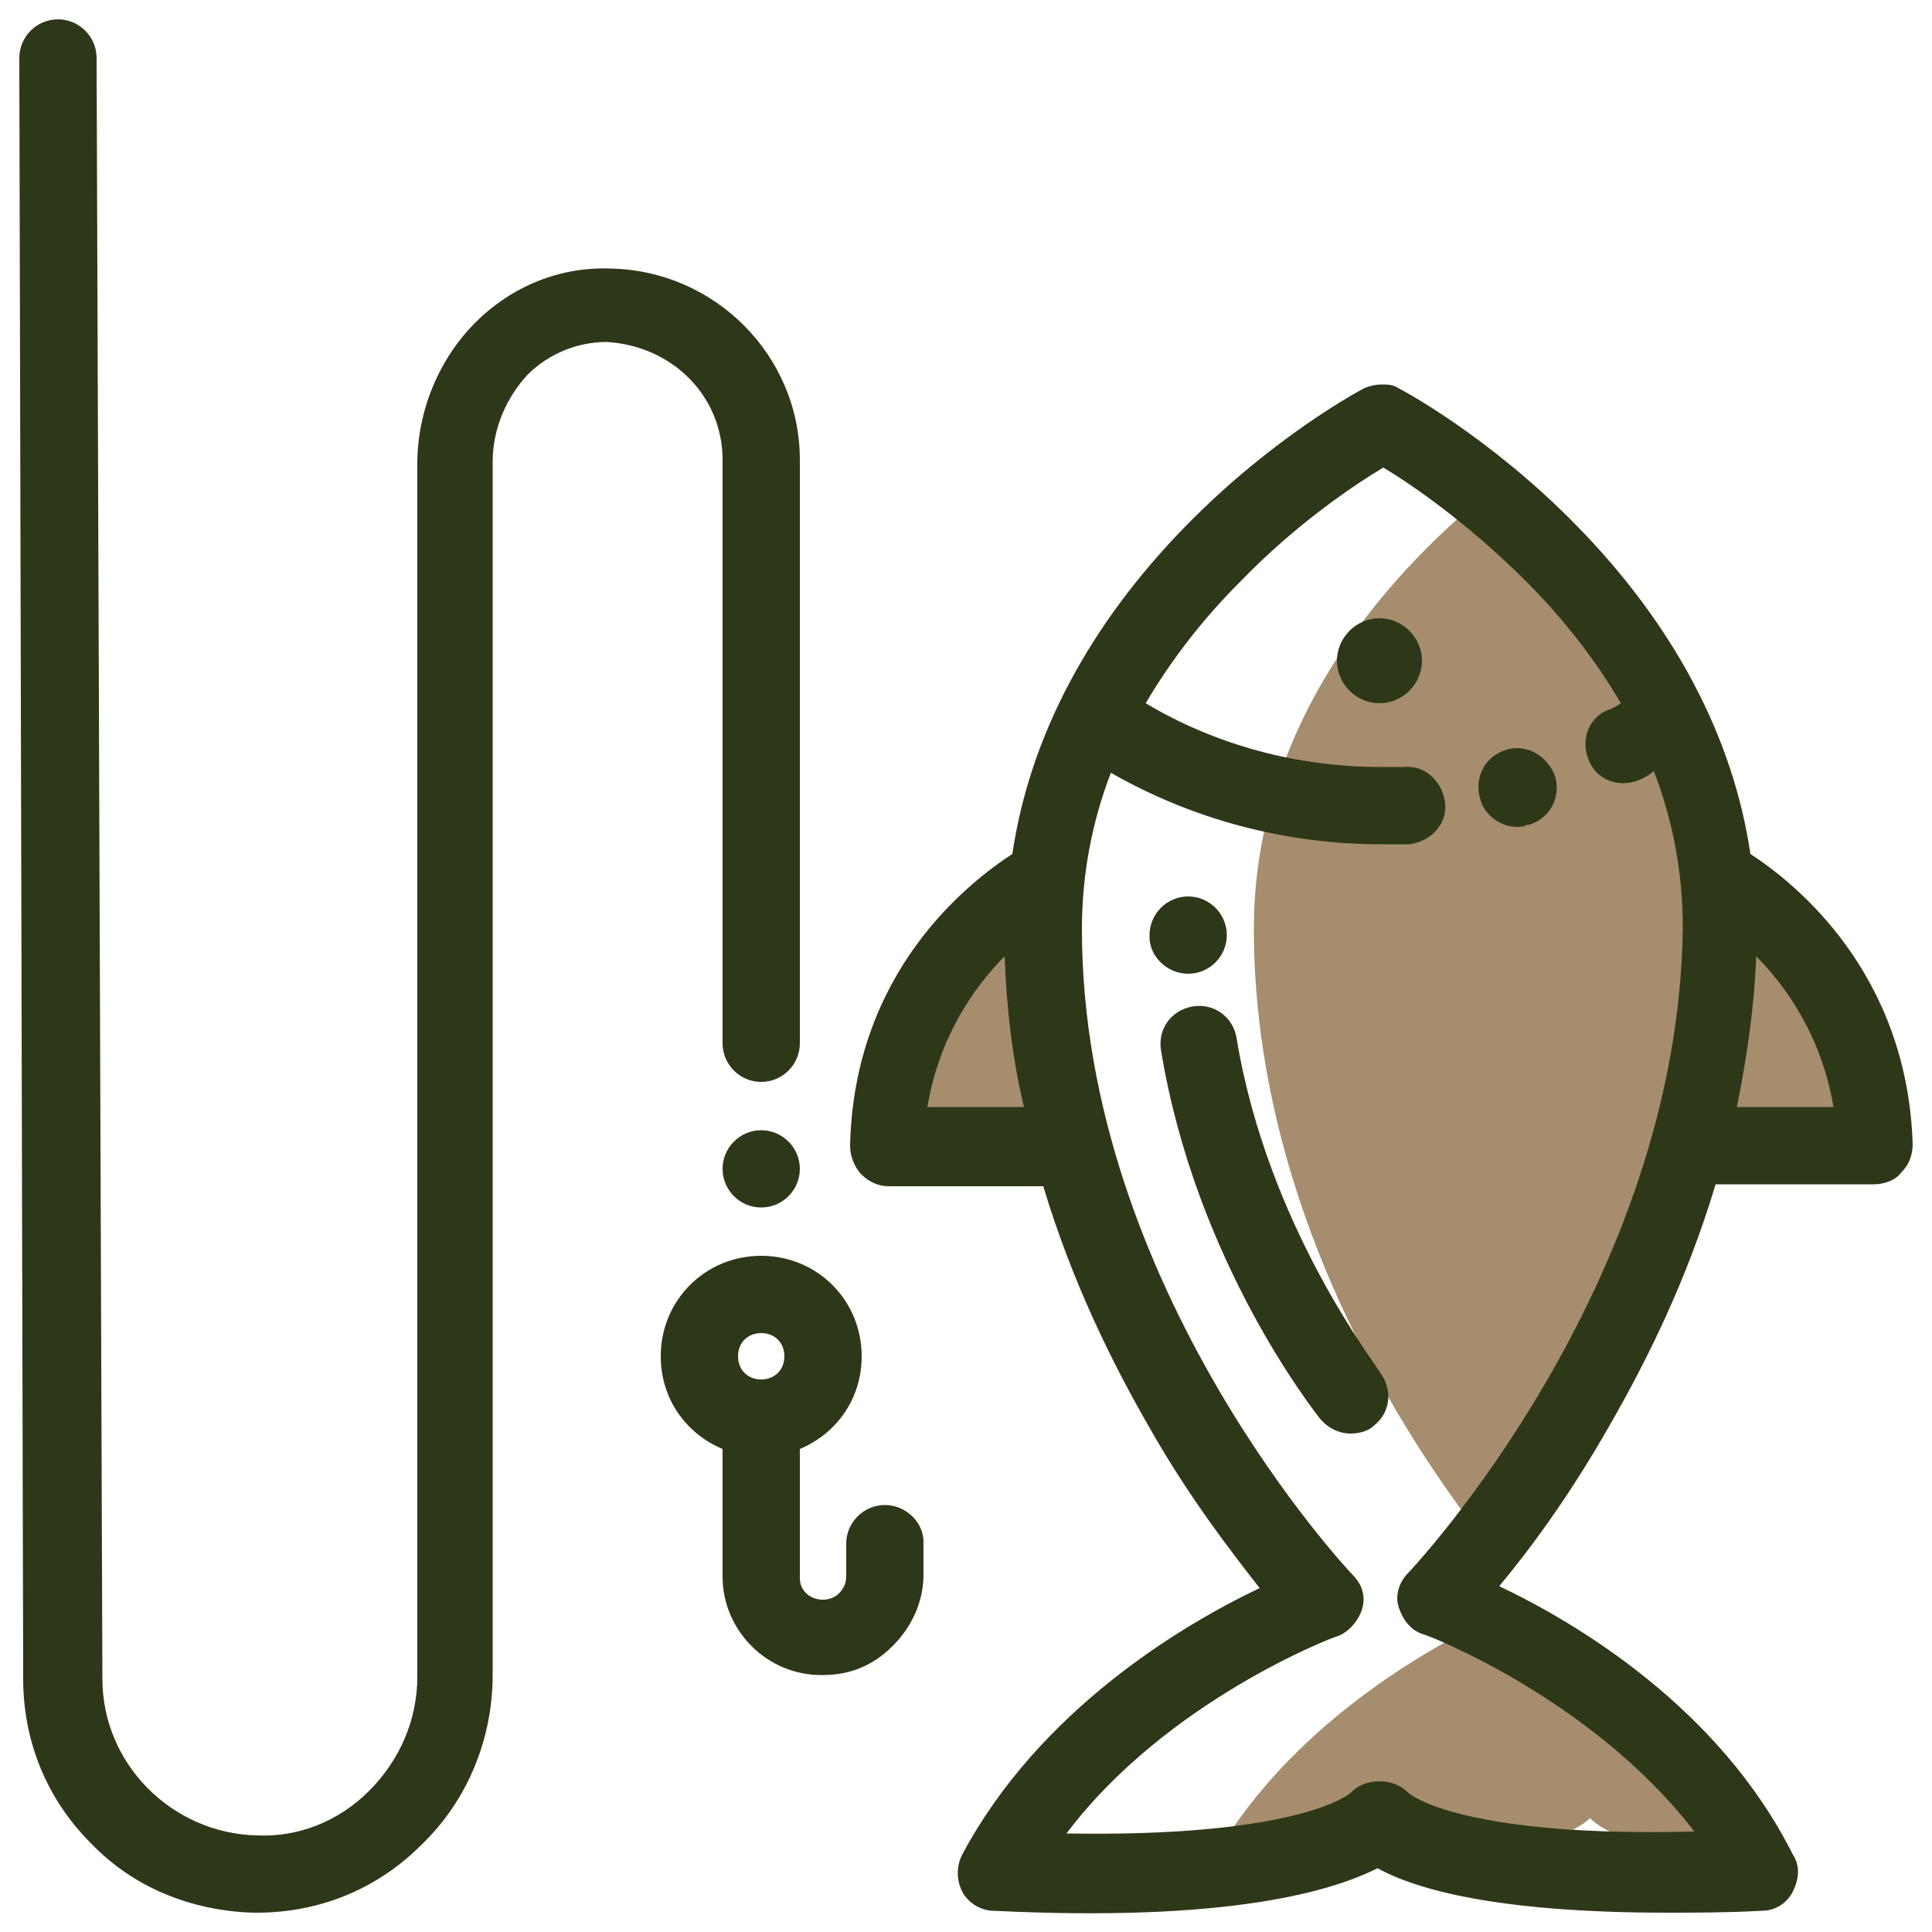
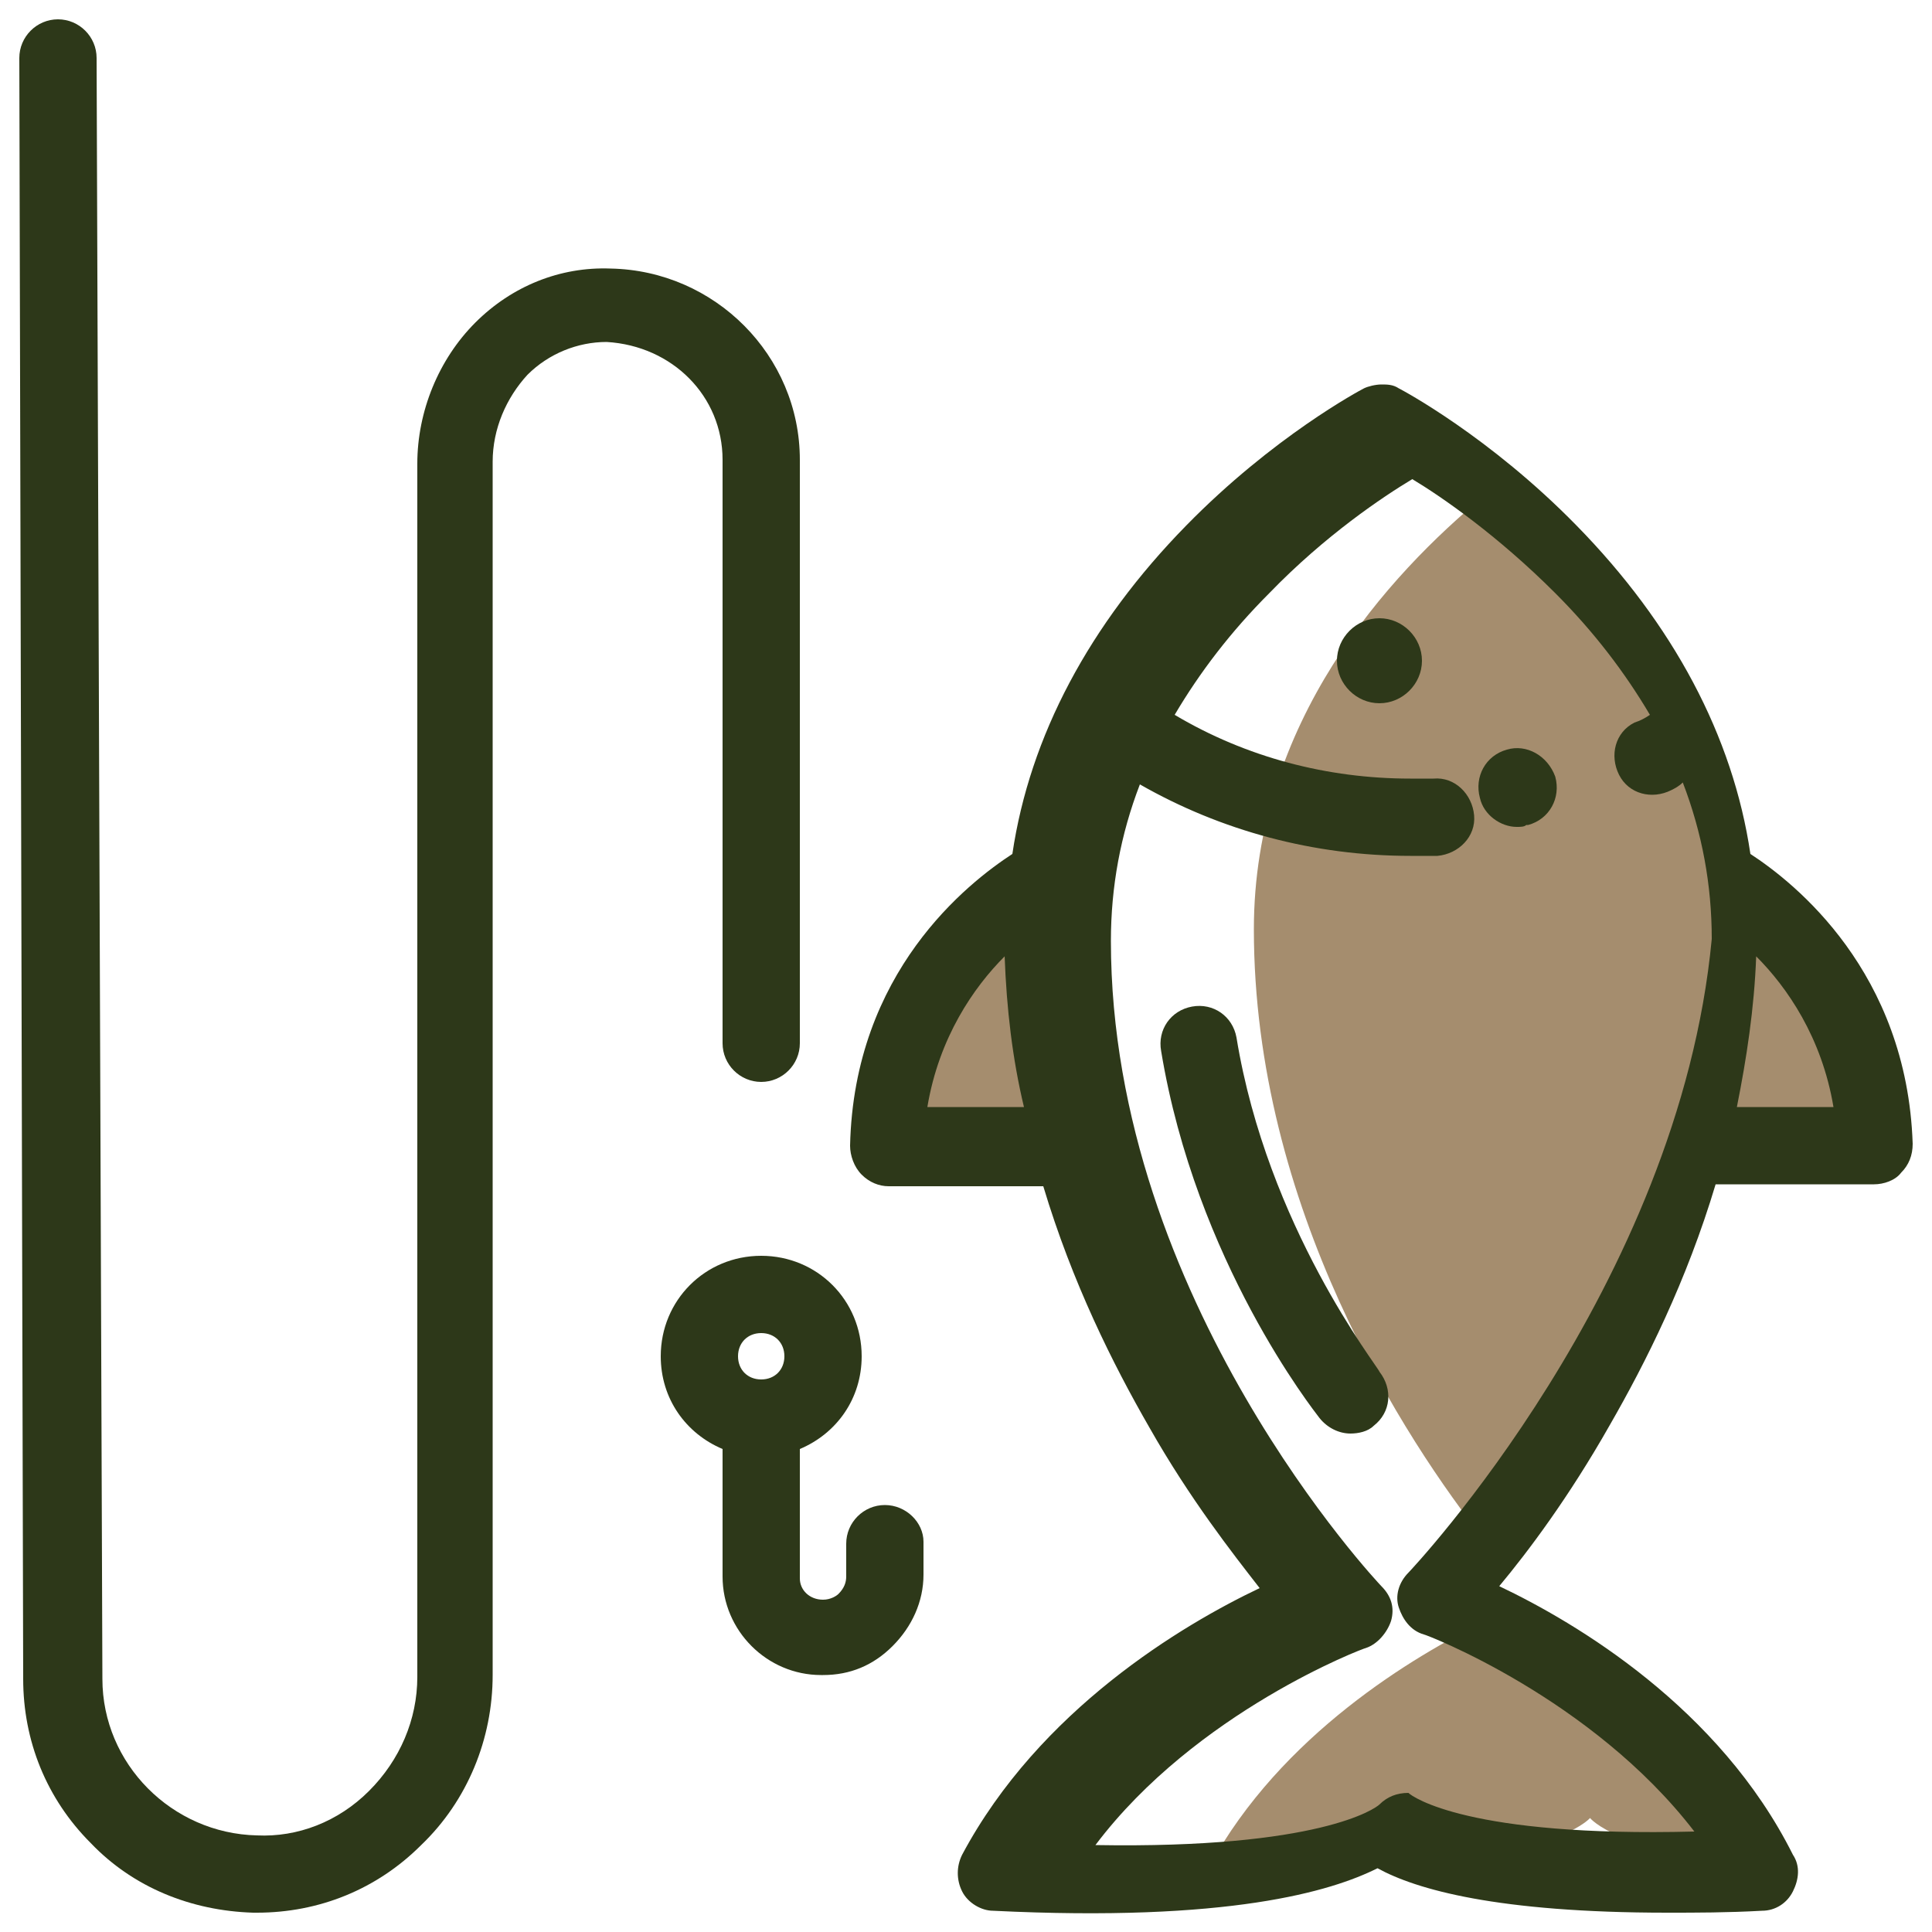
<svg xmlns="http://www.w3.org/2000/svg" version="1.1" id="Layer_1" x="0px" y="0px" viewBox="0 0 100 100" style="enable-background:new 0 0 100 100;" xml:space="preserve">
  <style type="text/css">
	.st0{fill:#A58D6E;}
	.st1{fill:#2D3819;}
</style>
  <g>
    <g>
      <path class="st0" d="M88.7,45.4c0,0,8,4,8.3,13.9c-5.3,0-9.7,0-9.7,0L88.7,45.4z" />
      <path class="st0" d="M54.1,45.4c0,0-8,4-8.3,13.9h9.7L54.1,45.4z" />
      <path class="st0" d="M76.9,83.9c-3.7,1.8-10.6,5.9-14.3,12.7c7.4-0.7,8.8-2.5,8.8-2.5h0c0,0,1,1.2,5.4,2c4.5-0.8,5.5-2,5.5-2h0    c0,0,1.4,1.8,8.8,2.5C87.5,89.9,80.6,85.8,76.9,83.9z" />
      <path class="st0" d="M76.9,79.8c4.2-5.4,12-17.3,12-31.7c0-10.7-6.9-18.3-12-22.5c-5.1,4.2-12,11.8-12,22.5    C64.9,62.5,72.7,74.5,76.9,79.8z" />
    </g>
    <path class="st1" d="M78,38.8L78,38.8c-1.1,0.3-1.7,1.4-1.4,2.5c0.2,0.9,1.1,1.5,1.9,1.5c0.2,0,0.4,0,0.5-0.1l0.1,0   c1.1-0.3,1.7-1.4,1.4-2.5C80.1,39.1,79,38.5,78,38.8z" />
-     <path class="st1" d="M90.6,44.2c-0.9-6.1-4-11.9-9-17c-4.5-4.6-9-7-9.2-7.1c-0.3-0.2-0.6-0.2-0.9-0.2h0c-0.3,0-0.7,0.1-0.9,0.2   c-0.2,0.1-4.7,2.5-9.2,7.1c-5,5.1-8.1,10.9-9,17c-2.3,1.5-8.2,6.1-8.4,15.1c0,0.5,0.2,1.1,0.6,1.5c0.4,0.4,0.9,0.6,1.4,0.6H54   c1.5,5,3.6,9.2,5.5,12.5c2.1,3.7,4.3,6.5,5.7,8.3c-4,1.9-11.4,6.3-15.4,13.8c-0.3,0.6-0.3,1.3,0,1.9c0.3,0.6,1,1,1.6,1   c12.2,0.6,17.5-1,19.9-2.2c2,1.1,6.2,2.3,15,2.3c1.5,0,3.1,0,4.9-0.1c0.7,0,1.3-0.4,1.6-1c0.3-0.6,0.4-1.3,0-1.9   C89,88.4,81.6,84,77.6,82.1c1.5-1.8,3.6-4.6,5.7-8.3c1.9-3.3,4-7.5,5.5-12.5H97c0.5,0,1.1-0.2,1.4-0.6c0.4-0.4,0.6-0.9,0.6-1.5   C98.7,50.3,92.9,45.7,90.6,44.2z M48,57.3c0.6-3.6,2.4-6.2,4-7.8c0.1,2.7,0.4,5.3,1,7.8H48z M72.9,81.4c-0.5,0.5-0.7,1.2-0.5,1.8   s0.6,1.2,1.3,1.4c0.1,0,8.7,3.3,14,10.2C76,95.1,73.1,93,72.9,92.8c-0.4-0.4-0.9-0.6-1.5-0.6h0c-0.6,0-1.1,0.2-1.5,0.6   c-0.2,0.2-3.1,2.3-14.7,2.1c5.2-6.9,13.9-10.2,14-10.2c0.6-0.2,1.1-0.8,1.3-1.4c0.2-0.7,0-1.3-0.5-1.8c-0.1-0.1-14-14.8-14-33.4   c0-2.8,0.5-5.5,1.5-8.1c4.2,2.4,9,3.7,14,3.7c0.5,0,0.9,0,1.4,0c1.1-0.1,2-1,1.9-2.1c-0.1-1.1-1-2-2.1-1.9c-0.4,0-0.8,0-1.2,0   c-4.3,0-8.5-1.1-12.2-3.3l0,0c1.3-2.2,2.9-4.3,4.9-6.3c2.9-3,5.9-5,7.4-5.9c1.5,0.9,4.4,2.9,7.4,5.9c2,2,3.6,4.1,4.9,6.3l0,0   c-0.3,0.2-0.5,0.3-0.8,0.4c-1,0.5-1.3,1.7-0.8,2.7c0.5,1,1.7,1.3,2.7,0.8c0.2-0.1,0.4-0.2,0.6-0.4c1,2.6,1.5,5.3,1.5,8.1   C86.9,66.6,73,81.3,72.9,81.4z M89.9,57.3c0.5-2.5,0.9-5.1,1-7.8c1.6,1.6,3.4,4.2,4,7.8H89.9z" />
+     <path class="st1" d="M90.6,44.2c-0.9-6.1-4-11.9-9-17c-4.5-4.6-9-7-9.2-7.1c-0.3-0.2-0.6-0.2-0.9-0.2h0c-0.3,0-0.7,0.1-0.9,0.2   c-0.2,0.1-4.7,2.5-9.2,7.1c-5,5.1-8.1,10.9-9,17c-2.3,1.5-8.2,6.1-8.4,15.1c0,0.5,0.2,1.1,0.6,1.5c0.4,0.4,0.9,0.6,1.4,0.6H54   c1.5,5,3.6,9.2,5.5,12.5c2.1,3.7,4.3,6.5,5.7,8.3c-4,1.9-11.4,6.3-15.4,13.8c-0.3,0.6-0.3,1.3,0,1.9c0.3,0.6,1,1,1.6,1   c12.2,0.6,17.5-1,19.9-2.2c2,1.1,6.2,2.3,15,2.3c1.5,0,3.1,0,4.9-0.1c0.7,0,1.3-0.4,1.6-1c0.3-0.6,0.4-1.3,0-1.9   C89,88.4,81.6,84,77.6,82.1c1.5-1.8,3.6-4.6,5.7-8.3c1.9-3.3,4-7.5,5.5-12.5H97c0.5,0,1.1-0.2,1.4-0.6c0.4-0.4,0.6-0.9,0.6-1.5   C98.7,50.3,92.9,45.7,90.6,44.2z M48,57.3c0.6-3.6,2.4-6.2,4-7.8c0.1,2.7,0.4,5.3,1,7.8H48z M72.9,81.4c-0.5,0.5-0.7,1.2-0.5,1.8   s0.6,1.2,1.3,1.4c0.1,0,8.7,3.3,14,10.2C76,95.1,73.1,93,72.9,92.8h0c-0.6,0-1.1,0.2-1.5,0.6   c-0.2,0.2-3.1,2.3-14.7,2.1c5.2-6.9,13.9-10.2,14-10.2c0.6-0.2,1.1-0.8,1.3-1.4c0.2-0.7,0-1.3-0.5-1.8c-0.1-0.1-14-14.8-14-33.4   c0-2.8,0.5-5.5,1.5-8.1c4.2,2.4,9,3.7,14,3.7c0.5,0,0.9,0,1.4,0c1.1-0.1,2-1,1.9-2.1c-0.1-1.1-1-2-2.1-1.9c-0.4,0-0.8,0-1.2,0   c-4.3,0-8.5-1.1-12.2-3.3l0,0c1.3-2.2,2.9-4.3,4.9-6.3c2.9-3,5.9-5,7.4-5.9c1.5,0.9,4.4,2.9,7.4,5.9c2,2,3.6,4.1,4.9,6.3l0,0   c-0.3,0.2-0.5,0.3-0.8,0.4c-1,0.5-1.3,1.7-0.8,2.7c0.5,1,1.7,1.3,2.7,0.8c0.2-0.1,0.4-0.2,0.6-0.4c1,2.6,1.5,5.3,1.5,8.1   C86.9,66.6,73,81.3,72.9,81.4z M89.9,57.3c0.5-2.5,0.9-5.1,1-7.8c1.6,1.6,3.4,4.2,4,7.8H89.9z" />
    <path class="st1" d="M71.4,32c-1.2,0-2.2,1-2.2,2.2c0,1.2,1,2.2,2.2,2.2c1.2,0,2.2-1,2.2-2.2C73.6,33,72.6,32,71.4,32z" />
    <path class="st1" d="M37.4,23.8V54c0,1.1,0.9,2,2,2c1.1,0,2-0.9,2-2V23.8c0-5.4-4.4-9.8-9.8-9.9c-2.6-0.1-5.1,0.9-7,2.8   c-1.9,1.9-3,4.6-3,7.3v62.8c0,2.2-0.9,4.3-2.5,5.9c-1.6,1.6-3.7,2.4-5.8,2.3c-4.4-0.1-8-3.7-8-8.1L5,3c0-1.1-0.9-2-2-2c0,0,0,0,0,0   C1.9,1,1,1.9,1,3l0.2,83.9c0,3.2,1.2,6.2,3.5,8.5c2.2,2.3,5.2,3.5,8.4,3.6c0.1,0,0.2,0,0.2,0c3.2,0,6.2-1.2,8.5-3.5   c2.4-2.3,3.7-5.5,3.7-8.8V23.9c0-1.7,0.7-3.3,1.8-4.5c1.1-1.1,2.6-1.7,4.1-1.7C34.8,17.9,37.4,20.5,37.4,23.8z" />
    <path class="st1" d="M45.8,77.9c-1.1,0-2,0.9-2,2v1.7c0,0.3-0.1,0.6-0.4,0.9c-0.1,0.1-0.4,0.3-0.8,0.3c-0.7,0-1.2-0.5-1.2-1.1V75   c1.9-0.8,3.2-2.6,3.2-4.8c0-2.9-2.3-5.2-5.2-5.2c-2.9,0-5.2,2.3-5.2,5.2c0,2.2,1.3,4,3.2,4.8v6.6c0,2.8,2.3,5.1,5.1,5.1   c0,0,0.1,0,0.1,0c1.4,0,2.6-0.5,3.6-1.5c1-1,1.6-2.3,1.6-3.7v-1.7C47.8,78.8,46.9,77.9,45.8,77.9z M39.4,69c0.7,0,1.2,0.5,1.2,1.2   c0,0.7-0.5,1.2-1.2,1.2c-0.7,0-1.2-0.5-1.2-1.2C38.2,69.5,38.7,69,39.4,69z" />
-     <path class="st1" d="M39.4,58.5c-1.1,0-2,0.9-2,2v0c0,1.1,0.9,2,2,2c1.1,0,2-0.9,2-2v0C41.4,59.4,40.5,58.5,39.4,58.5z" />
-     <path class="st1" d="M61.5,50.4L61.5,50.4c1.1,0,2-0.9,2-2c0-1.1-0.9-2-2-2c-1.1,0-2,0.9-2,2l0,0.1C59.5,49.5,60.4,50.4,61.5,50.4z   " />
    <path class="st1" d="M64,53.7c-0.2-1.1-1.2-1.8-2.3-1.6c-1.1,0.2-1.8,1.2-1.6,2.3c1.8,10.9,7.9,18.6,8.2,19c0.4,0.5,1,0.8,1.6,0.8   c0.4,0,0.9-0.1,1.2-0.4c0.9-0.7,1-1.9,0.3-2.8C71.3,70.7,65.6,63.5,64,53.7z" />
  </g>
</svg>